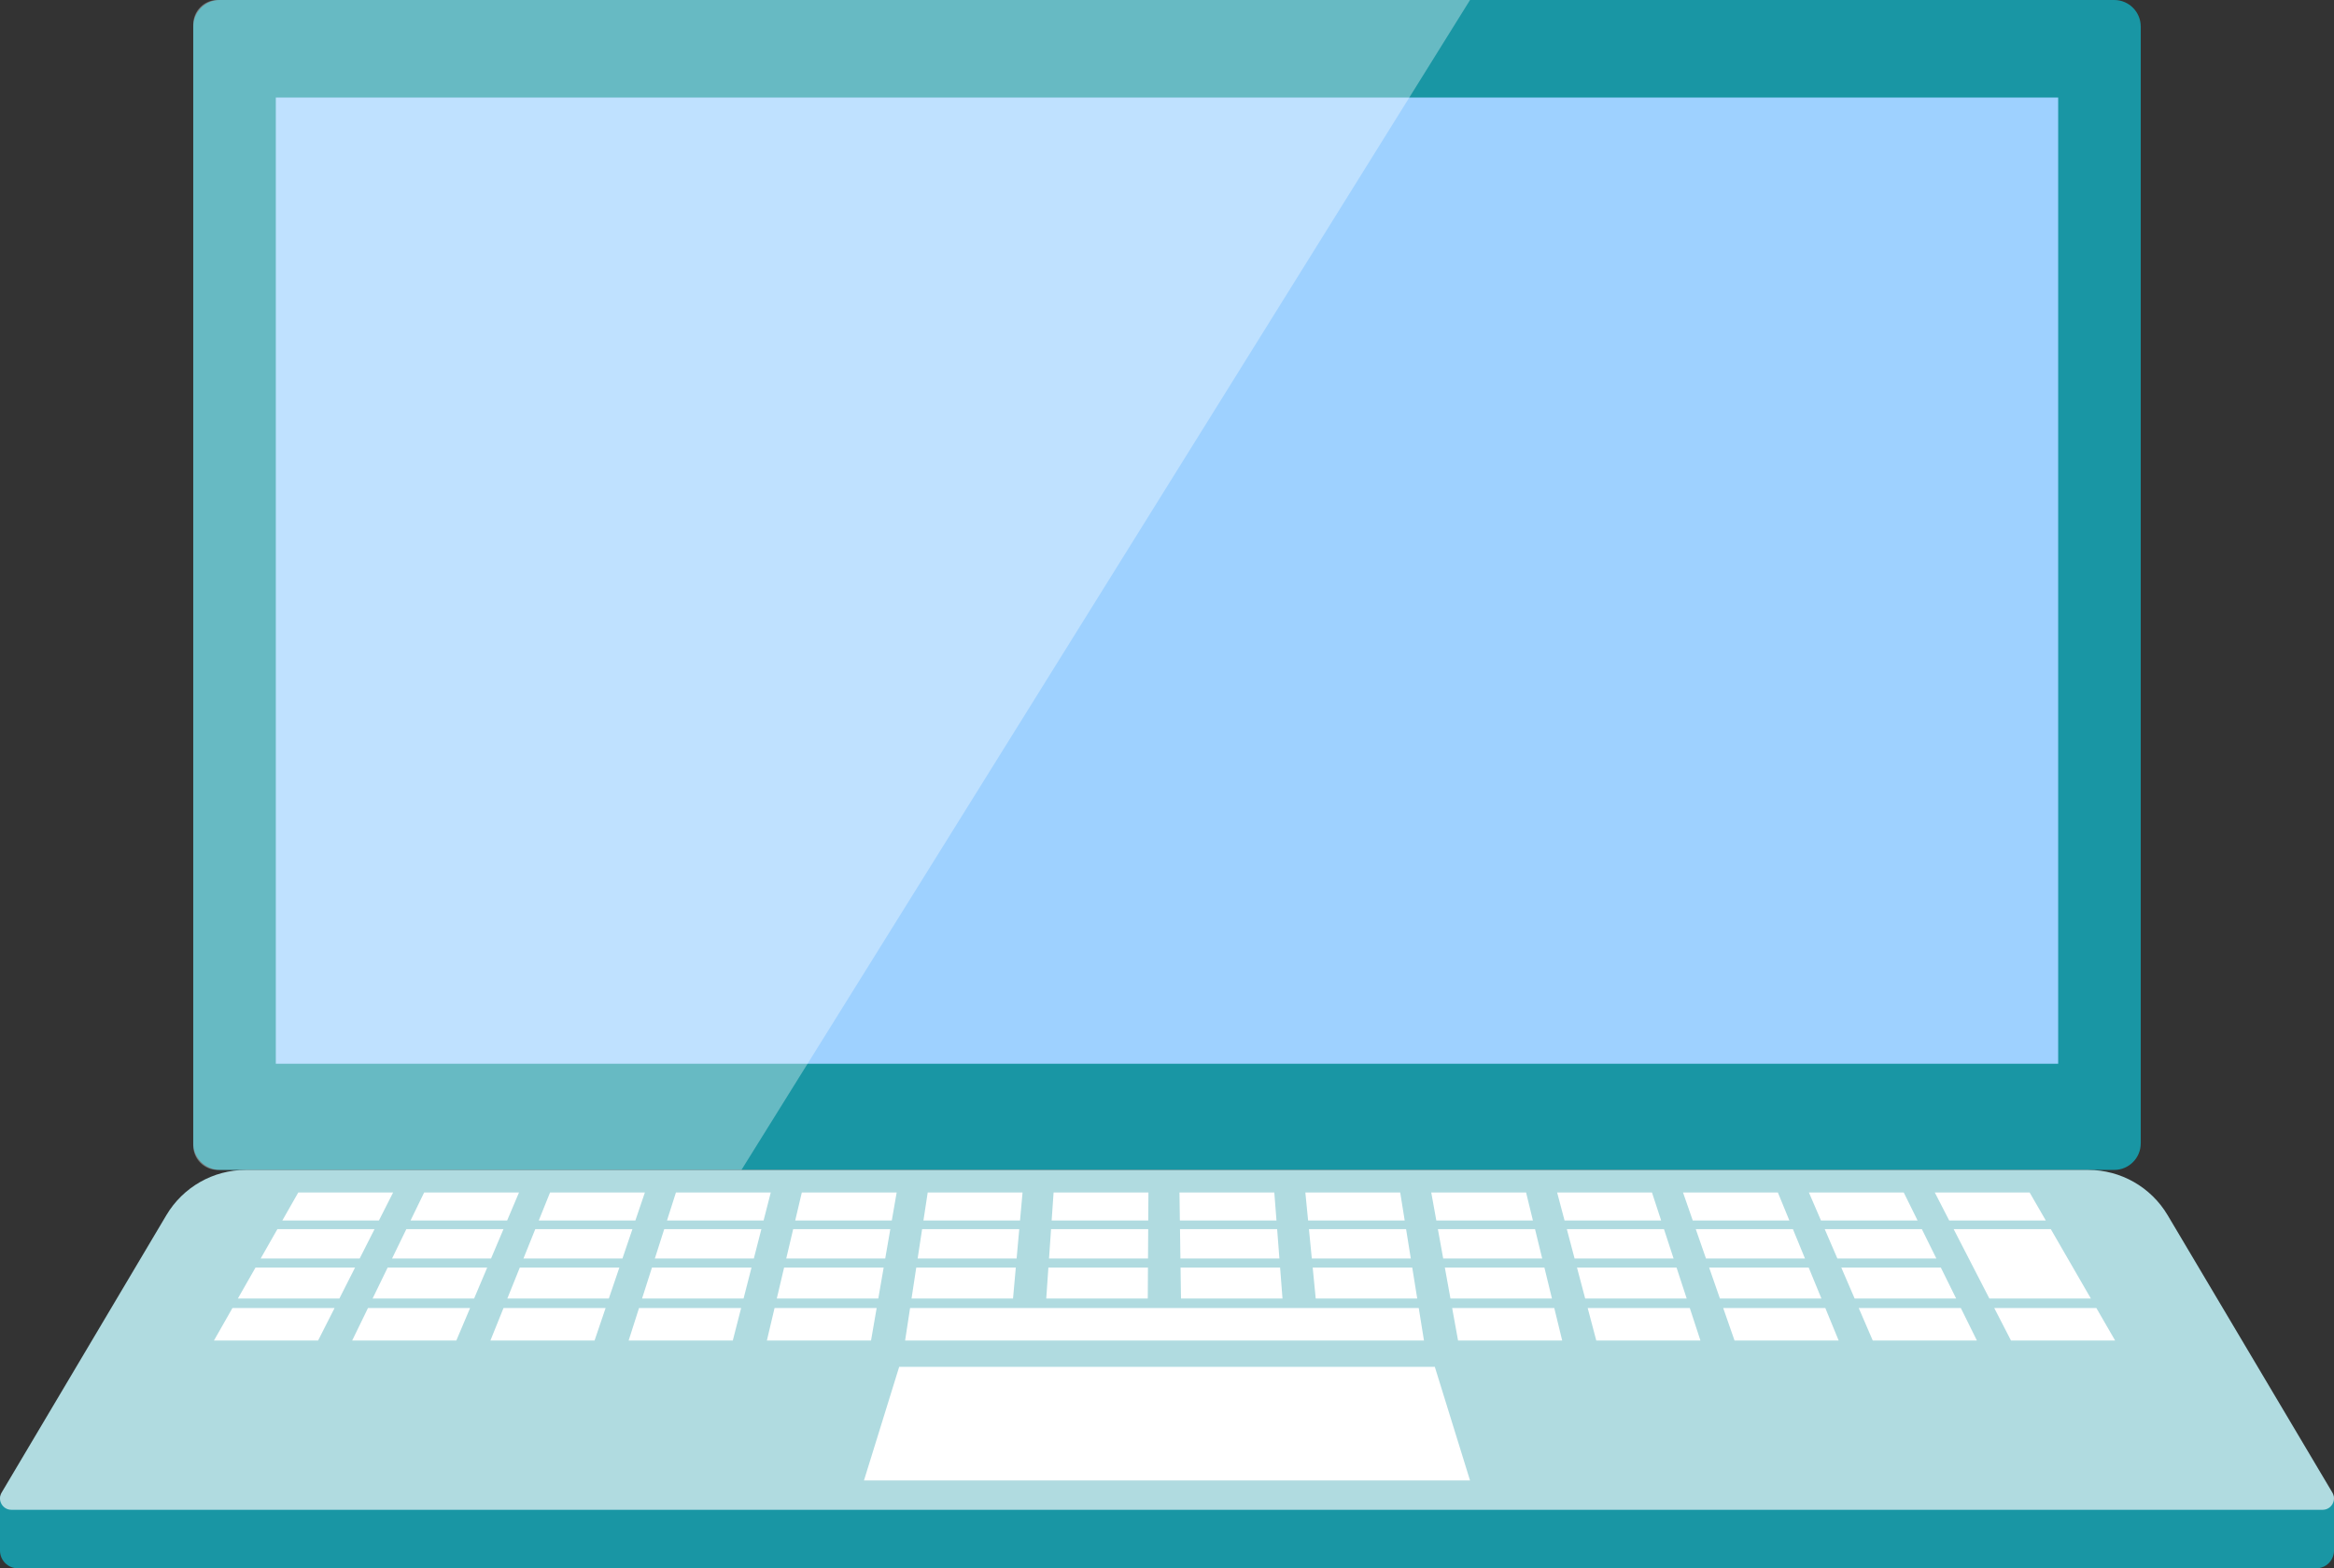
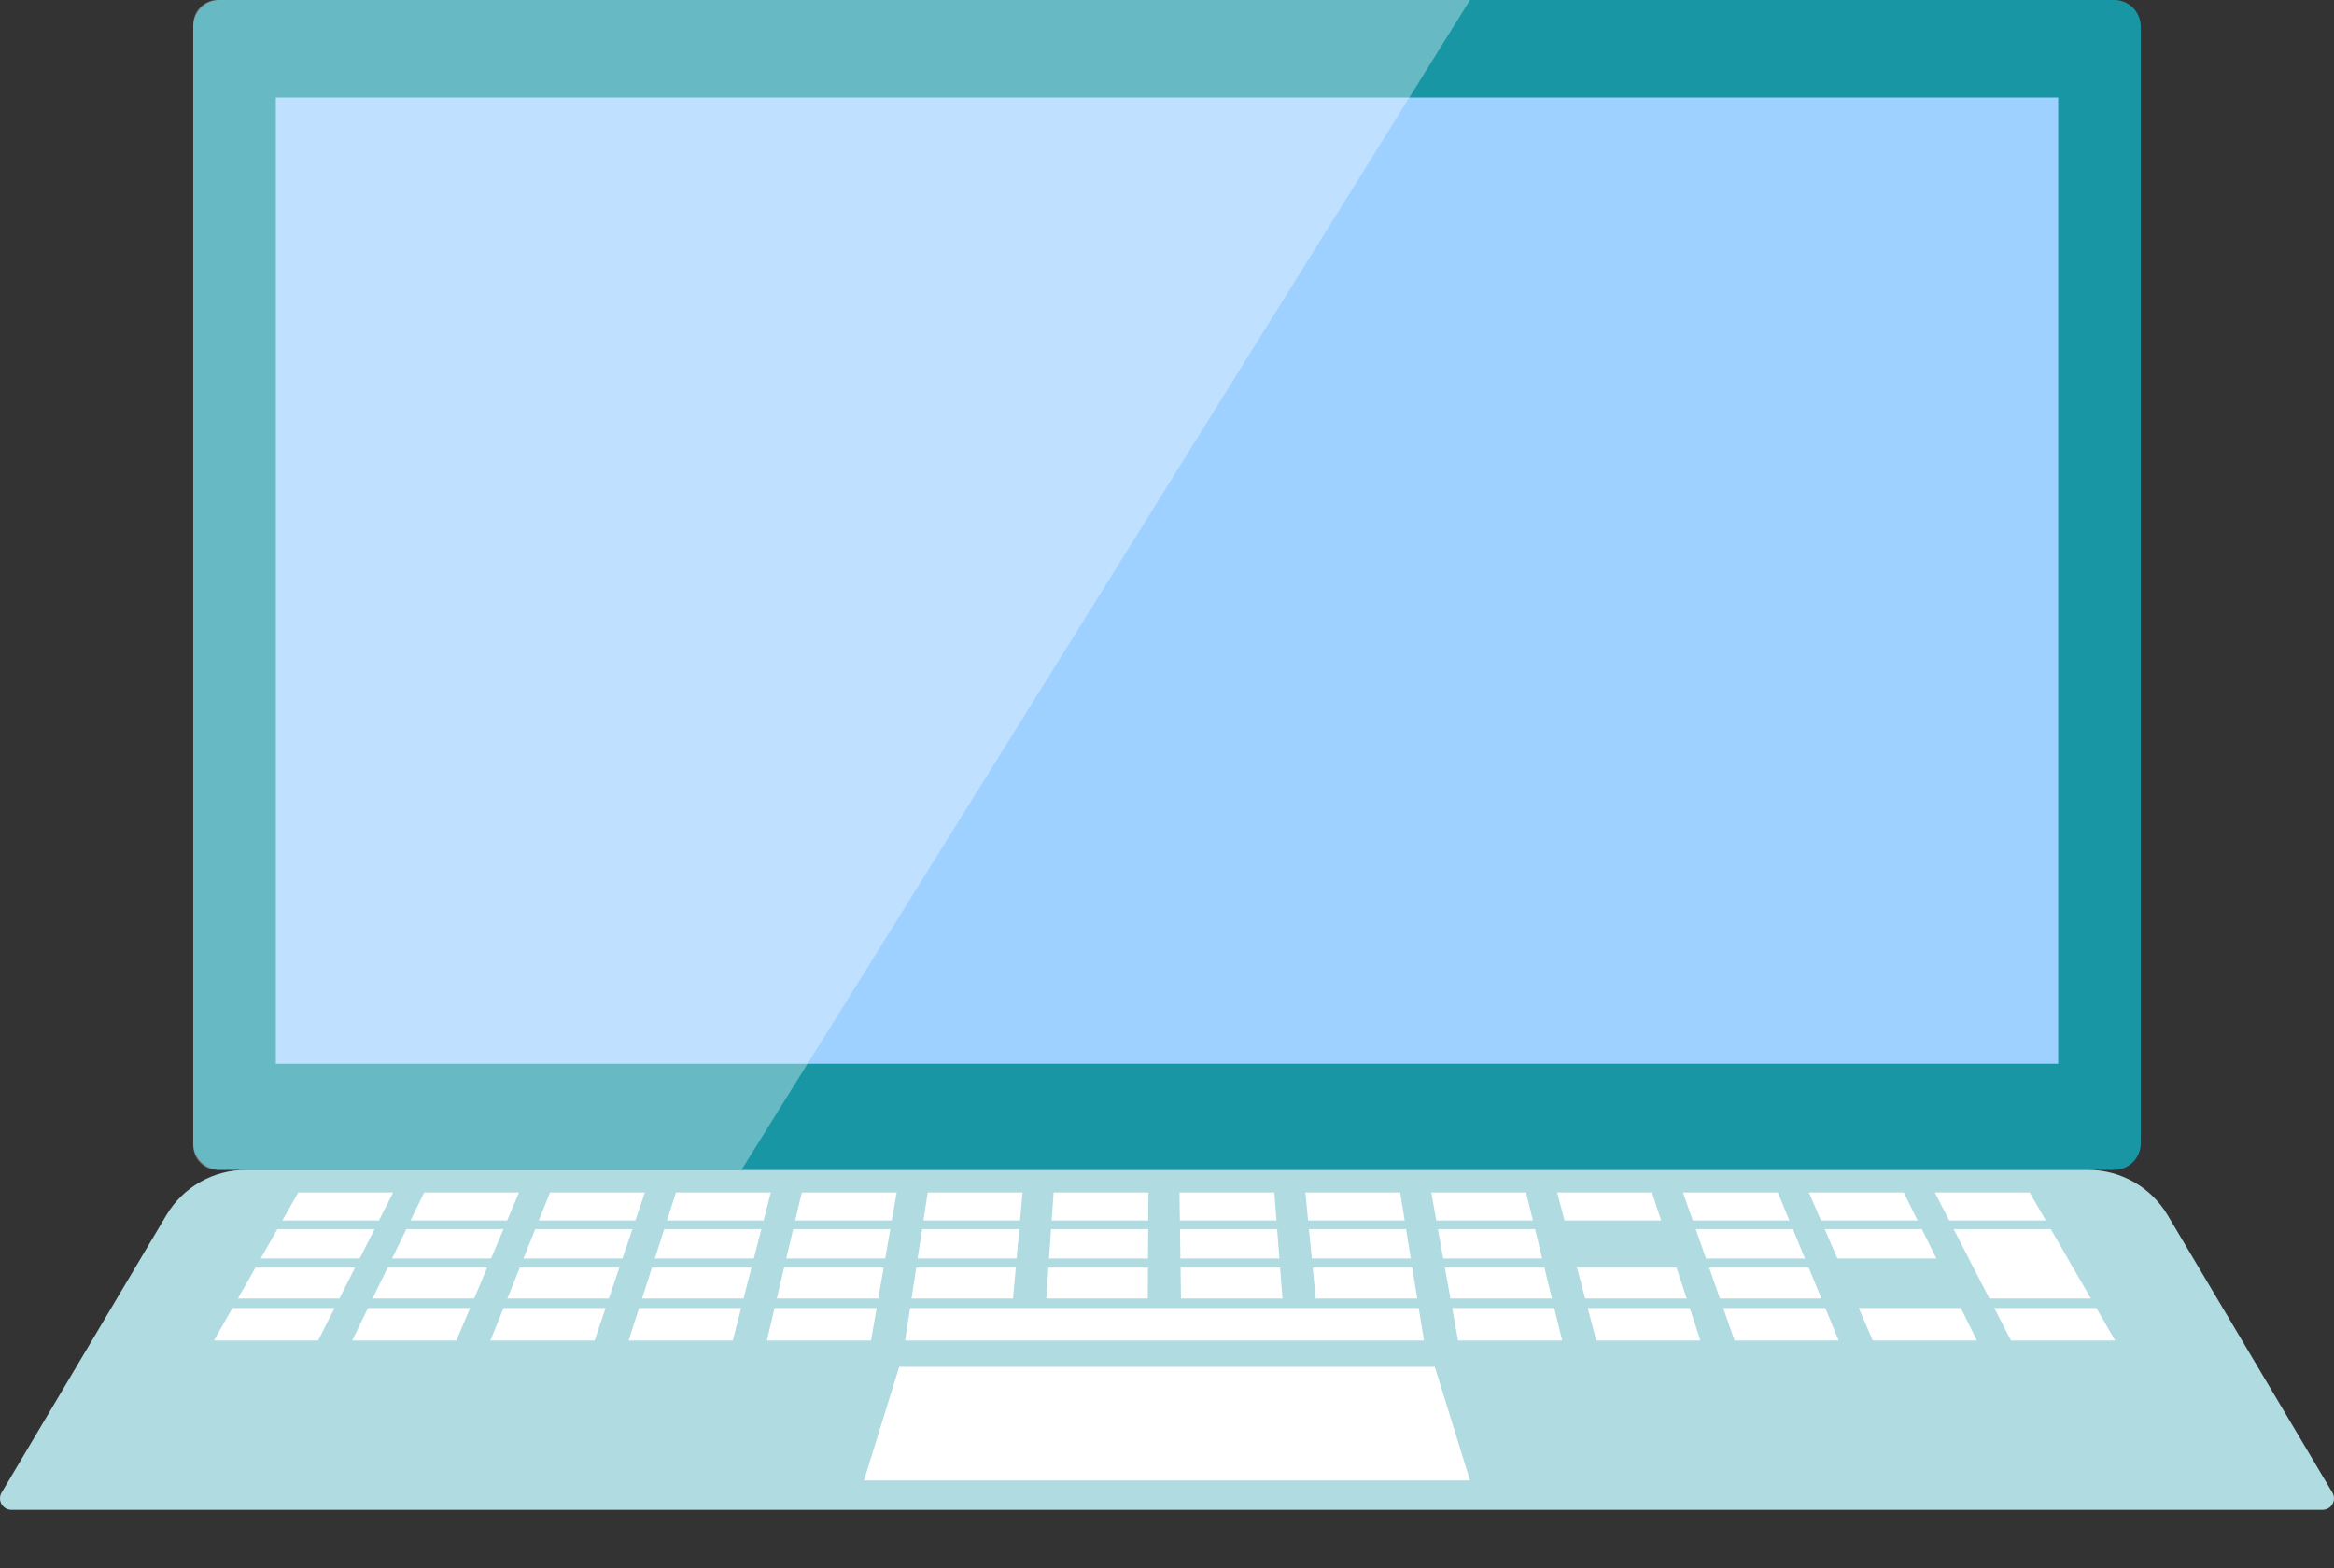
<svg xmlns="http://www.w3.org/2000/svg" id="_レイヤー_2" width="183" height="123" viewBox="0 0 183 123">
  <rect x="0" y="0" width="183" height="123" fill="#333333" stroke="none" />
  <defs>
    <style>.cls-1{opacity:.34;}.cls-1,.cls-2{fill:#fff;}.cls-3{fill:#9ed1ff;}.cls-4{fill:#b0dbe0;}.cls-5{fill:#1996a4;}</style>
  </defs>
  <g id="_ヘッダー">
-     <path class="cls-5" d="M0,117.352h183v4.255c0,.769-.624,1.393-1.393,1.393H1.393C.624,123,0,122.376,0,121.607v-4.255H0Z" />
    <path class="cls-5" d="M165.77,91.755H17.23c-1.153-.011-2.089-.957-2.078-2.086V2.086c0-1.152.93-2.086,2.078-2.086h148.54c1.148,0,2.078.934,2.078,2.086v87.583c0,1.152-.931,2.086-2.078,2.086Z" />
    <rect id="SVGID" class="cls-3" x="21.626" y="7.651" width="139.748" height="75.777" />
    <path class="cls-1" d="M58.134,91.755H17.057c-1.052,0-1.906-.856-1.906-1.913V1.913c0-1.056.853-1.913,1.906-1.913h98.203l-57.126,91.755Z" />
    <path class="cls-4" d="M163.732,91.755H19.268c-2.553,0-4.917,1.348-6.224,3.549L.127,117.061c-.353.595.074,1.35.764,1.35h181.218c.69,0,1.117-.755.764-1.35l-12.917-21.757c-1.307-2.201-3.671-3.549-6.224-3.549Z" />
    <polygon class="cls-2" points="112.499 107.201 70.501 107.201 67.74 116.111 115.26 116.111 112.499 107.201" />
    <polygon class="cls-2" points="29.71 95.722 22.136 95.722 23.386 93.526 30.822 93.526 29.71 95.722" />
    <polygon class="cls-2" points="39.763 95.722 32.189 95.722 33.256 93.526 40.693 93.526 39.763 95.722" />
    <polygon class="cls-2" points="49.817 95.722 42.243 95.722 43.127 93.526 50.563 93.526 49.817 95.722" />
    <polygon class="cls-2" points="59.87 95.722 52.296 95.722 52.997 93.526 60.433 93.526 59.87 95.722" />
    <polygon class="cls-2" points="69.923 95.722 62.349 95.722 62.867 93.526 70.304 93.526 69.923 95.722" />
    <polygon class="cls-2" points="79.977 95.722 72.403 95.722 72.738 93.526 80.174 93.526 79.977 95.722" />
    <polygon class="cls-2" points="90.03 95.722 82.456 95.722 82.608 93.526 90.044 93.526 90.03 95.722" />
    <polygon class="cls-2" points="100.084 95.722 92.509 95.722 92.478 93.526 99.914 93.526 100.084 95.722" />
    <polygon class="cls-2" points="110.137 95.722 102.563 95.722 102.348 93.526 109.785 93.526 110.137 95.722" />
    <polygon class="cls-2" points="120.19 95.722 112.616 95.722 112.219 93.526 119.655 93.526 120.19 95.722" />
    <polygon class="cls-2" points="130.244 95.722 122.67 95.722 122.089 93.526 129.525 93.526 130.244 95.722" />
    <polygon class="cls-2" points="140.297 95.722 132.723 95.722 131.959 93.526 139.396 93.526 140.297 95.722" />
    <polygon class="cls-2" points="150.35 95.722 142.776 95.722 141.83 93.526 149.266 93.526 150.35 95.722" />
    <polygon class="cls-2" points="160.404 95.722 152.83 95.722 151.7 93.526 159.136 93.526 160.404 95.722" />
    <polygon class="cls-2" points="28.199 98.705 20.437 98.705 21.749 96.4 29.366 96.4 28.199 98.705" />
    <polygon class="cls-2" points="38.501 98.705 30.739 98.705 31.859 96.4 39.476 96.4 38.501 98.705" />
    <polygon class="cls-2" points="48.803 98.705 41.041 98.705 41.969 96.4 49.586 96.4 48.803 98.705" />
    <polygon class="cls-2" points="59.105 98.705 51.343 98.705 52.079 96.4 59.696 96.4 59.105 98.705" />
    <polygon class="cls-2" points="69.407 98.705 61.646 98.705 62.189 96.4 69.806 96.4 69.407 98.705" />
    <polygon class="cls-2" points="79.709 98.705 71.948 98.705 72.299 96.4 79.916 96.4 79.709 98.705" />
    <polygon class="cls-2" points="90.011 98.705 82.25 98.705 82.409 96.4 90.026 96.4 90.011 98.705" />
    <polygon class="cls-2" points="100.313 98.705 92.552 98.705 92.519 96.4 100.136 96.4 100.313 98.705" />
    <polygon class="cls-2" points="110.616 98.705 102.854 98.705 102.629 96.4 110.246 96.4 110.616 98.705" />
    <polygon class="cls-2" points="120.918 98.705 113.156 98.705 112.739 96.4 120.356 96.4 120.918 98.705" />
-     <polygon class="cls-2" points="131.22 98.705 123.458 98.705 122.849 96.4 130.466 96.4 131.22 98.705" />
    <polygon class="cls-2" points="141.522 98.705 133.76 98.705 132.959 96.4 140.576 96.4 141.522 98.705" />
    <polygon class="cls-2" points="151.824 98.705 144.063 98.705 143.069 96.4 150.686 96.4 151.824 98.705" />
    <polygon class="cls-2" points="163.936 101.839 155.978 101.839 153.179 96.4 160.796 96.4 163.936 101.839" />
    <polygon class="cls-2" points="26.61 101.839 18.652 101.839 20.031 99.417 27.837 99.417 26.61 101.839" />
    <polygon class="cls-2" points="37.174 101.839 29.215 101.839 30.393 99.417 38.199 99.417 37.174 101.839" />
    <polygon class="cls-2" points="47.737 101.839 39.779 101.839 40.754 99.417 48.561 99.417 47.737 101.839" />
    <polygon class="cls-2" points="58.301 101.839 50.342 101.839 51.116 99.417 58.922 99.417 58.301 101.839" />
    <polygon class="cls-2" points="68.864 101.839 60.906 101.839 61.477 99.417 69.284 99.417 68.864 101.839" />
    <polygon class="cls-2" points="79.428 101.839 71.47 101.839 71.839 99.417 79.645 99.417 79.428 101.839" />
    <polygon class="cls-2" points="89.992 101.839 82.033 101.839 82.2 99.417 90.007 99.417 89.992 101.839" />
    <polygon class="cls-2" points="100.555 101.839 92.597 101.839 92.562 99.417 100.368 99.417 100.555 101.839" />
    <polygon class="cls-2" points="111.119 101.839 103.16 101.839 102.924 99.417 110.73 99.417 111.119 101.839" />
    <polygon class="cls-2" points="121.682 101.839 113.724 101.839 113.285 99.417 121.092 99.417 121.682 101.839" />
    <polygon class="cls-2" points="132.246 101.839 124.287 101.839 123.647 99.417 131.453 99.417 132.246 101.839" />
    <polygon class="cls-2" points="142.809 101.839 134.851 101.839 134.008 99.417 141.815 99.417 142.809 101.839" />
-     <polygon class="cls-2" points="153.373 101.839 145.414 101.839 144.37 99.417 152.176 99.417 153.373 101.839" />
    <polygon class="cls-2" points="24.94 105.137 16.774 105.137 18.225 102.589 26.231 102.589 24.94 105.137" />
    <polygon class="cls-2" points="35.778 105.137 27.612 105.137 28.851 102.589 36.857 102.589 35.778 105.137" />
    <polygon class="cls-2" points="46.617 105.137 38.451 105.137 39.477 102.589 47.483 102.589 46.617 105.137" />
    <polygon class="cls-2" points="57.455 105.137 49.289 105.137 50.103 102.589 58.109 102.589 57.455 105.137" />
    <polygon class="cls-2" points="68.294 105.137 60.128 105.137 60.729 102.589 68.735 102.589 68.294 105.137" />
    <polygon class="cls-2" points="111.648 105.137 70.966 105.137 71.355 102.589 111.239 102.589 111.648 105.137" />
    <polygon class="cls-2" points="122.486 105.137 114.321 105.137 113.859 102.589 121.865 102.589 122.486 105.137" />
    <polygon class="cls-2" points="133.325 105.137 125.159 105.137 124.485 102.589 132.491 102.589 133.325 105.137" />
    <polygon class="cls-2" points="144.163 105.137 135.998 105.137 135.111 102.589 143.117 102.589 144.163 105.137" />
    <polygon class="cls-2" points="155.002 105.137 146.836 105.137 145.737 102.589 153.743 102.589 155.002 105.137" />
    <polygon class="cls-2" points="165.84 105.137 157.675 105.137 156.363 102.589 164.369 102.589 165.84 105.137" />
  </g>
</svg>